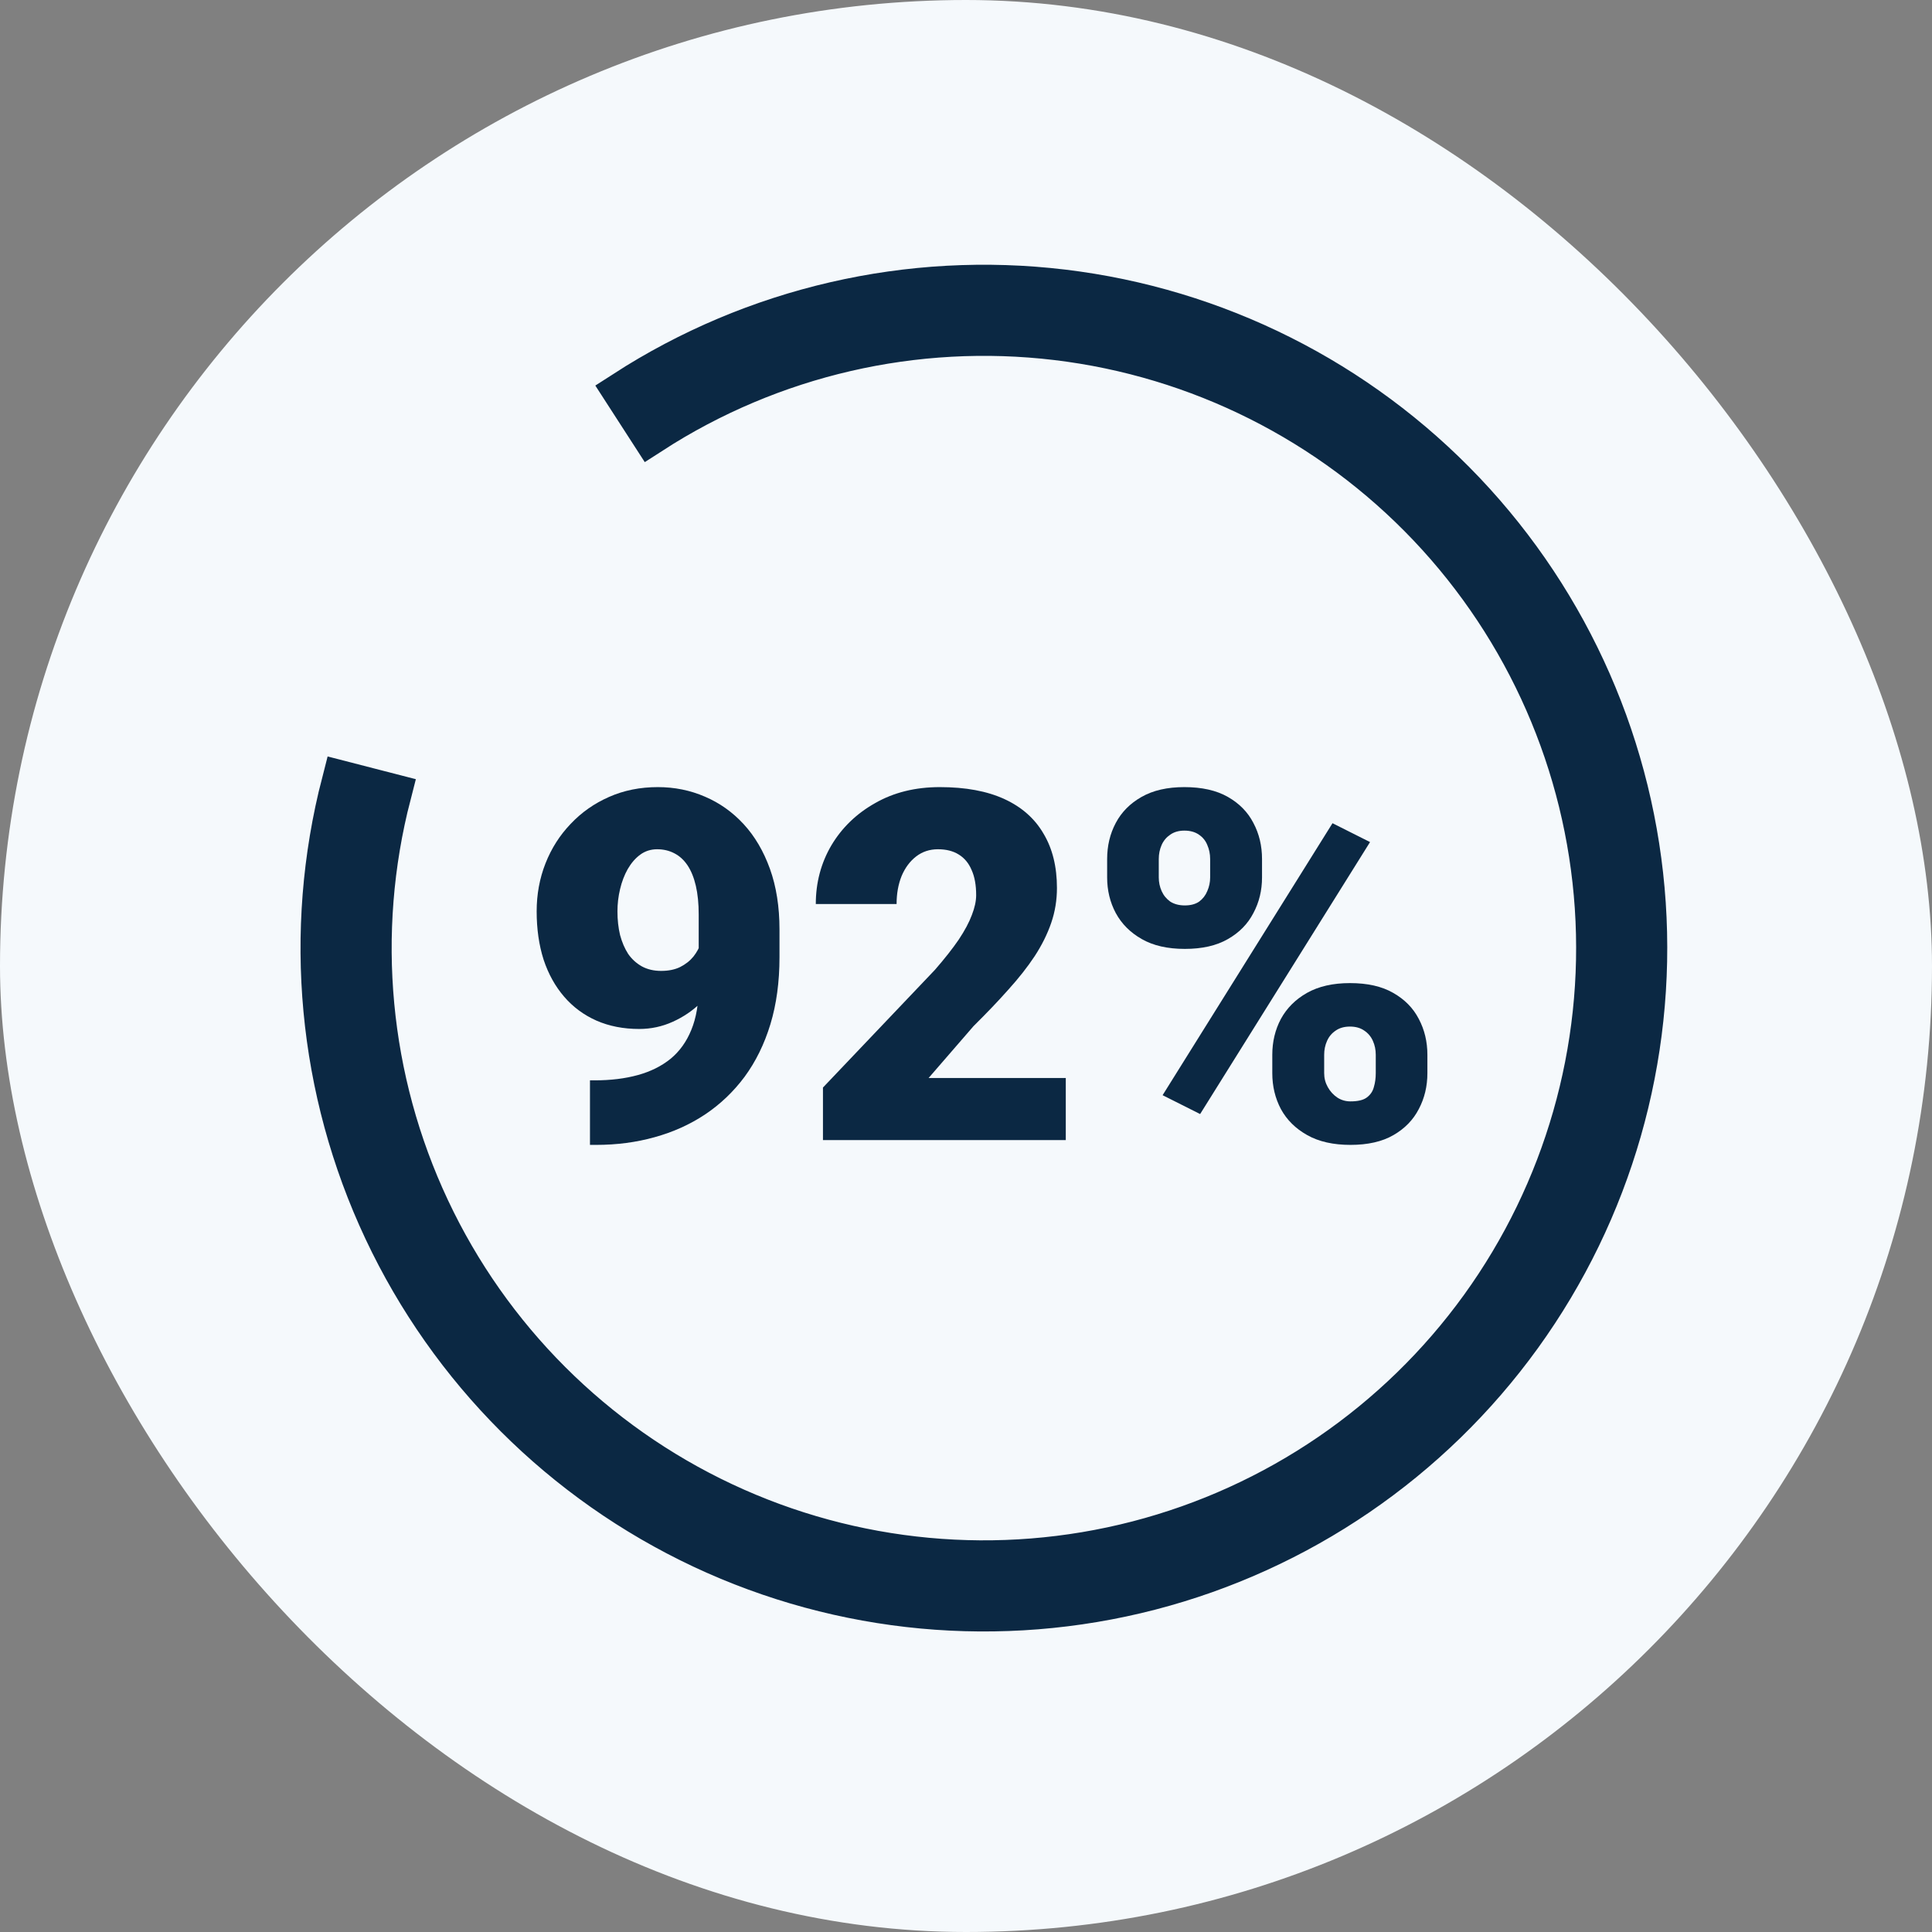
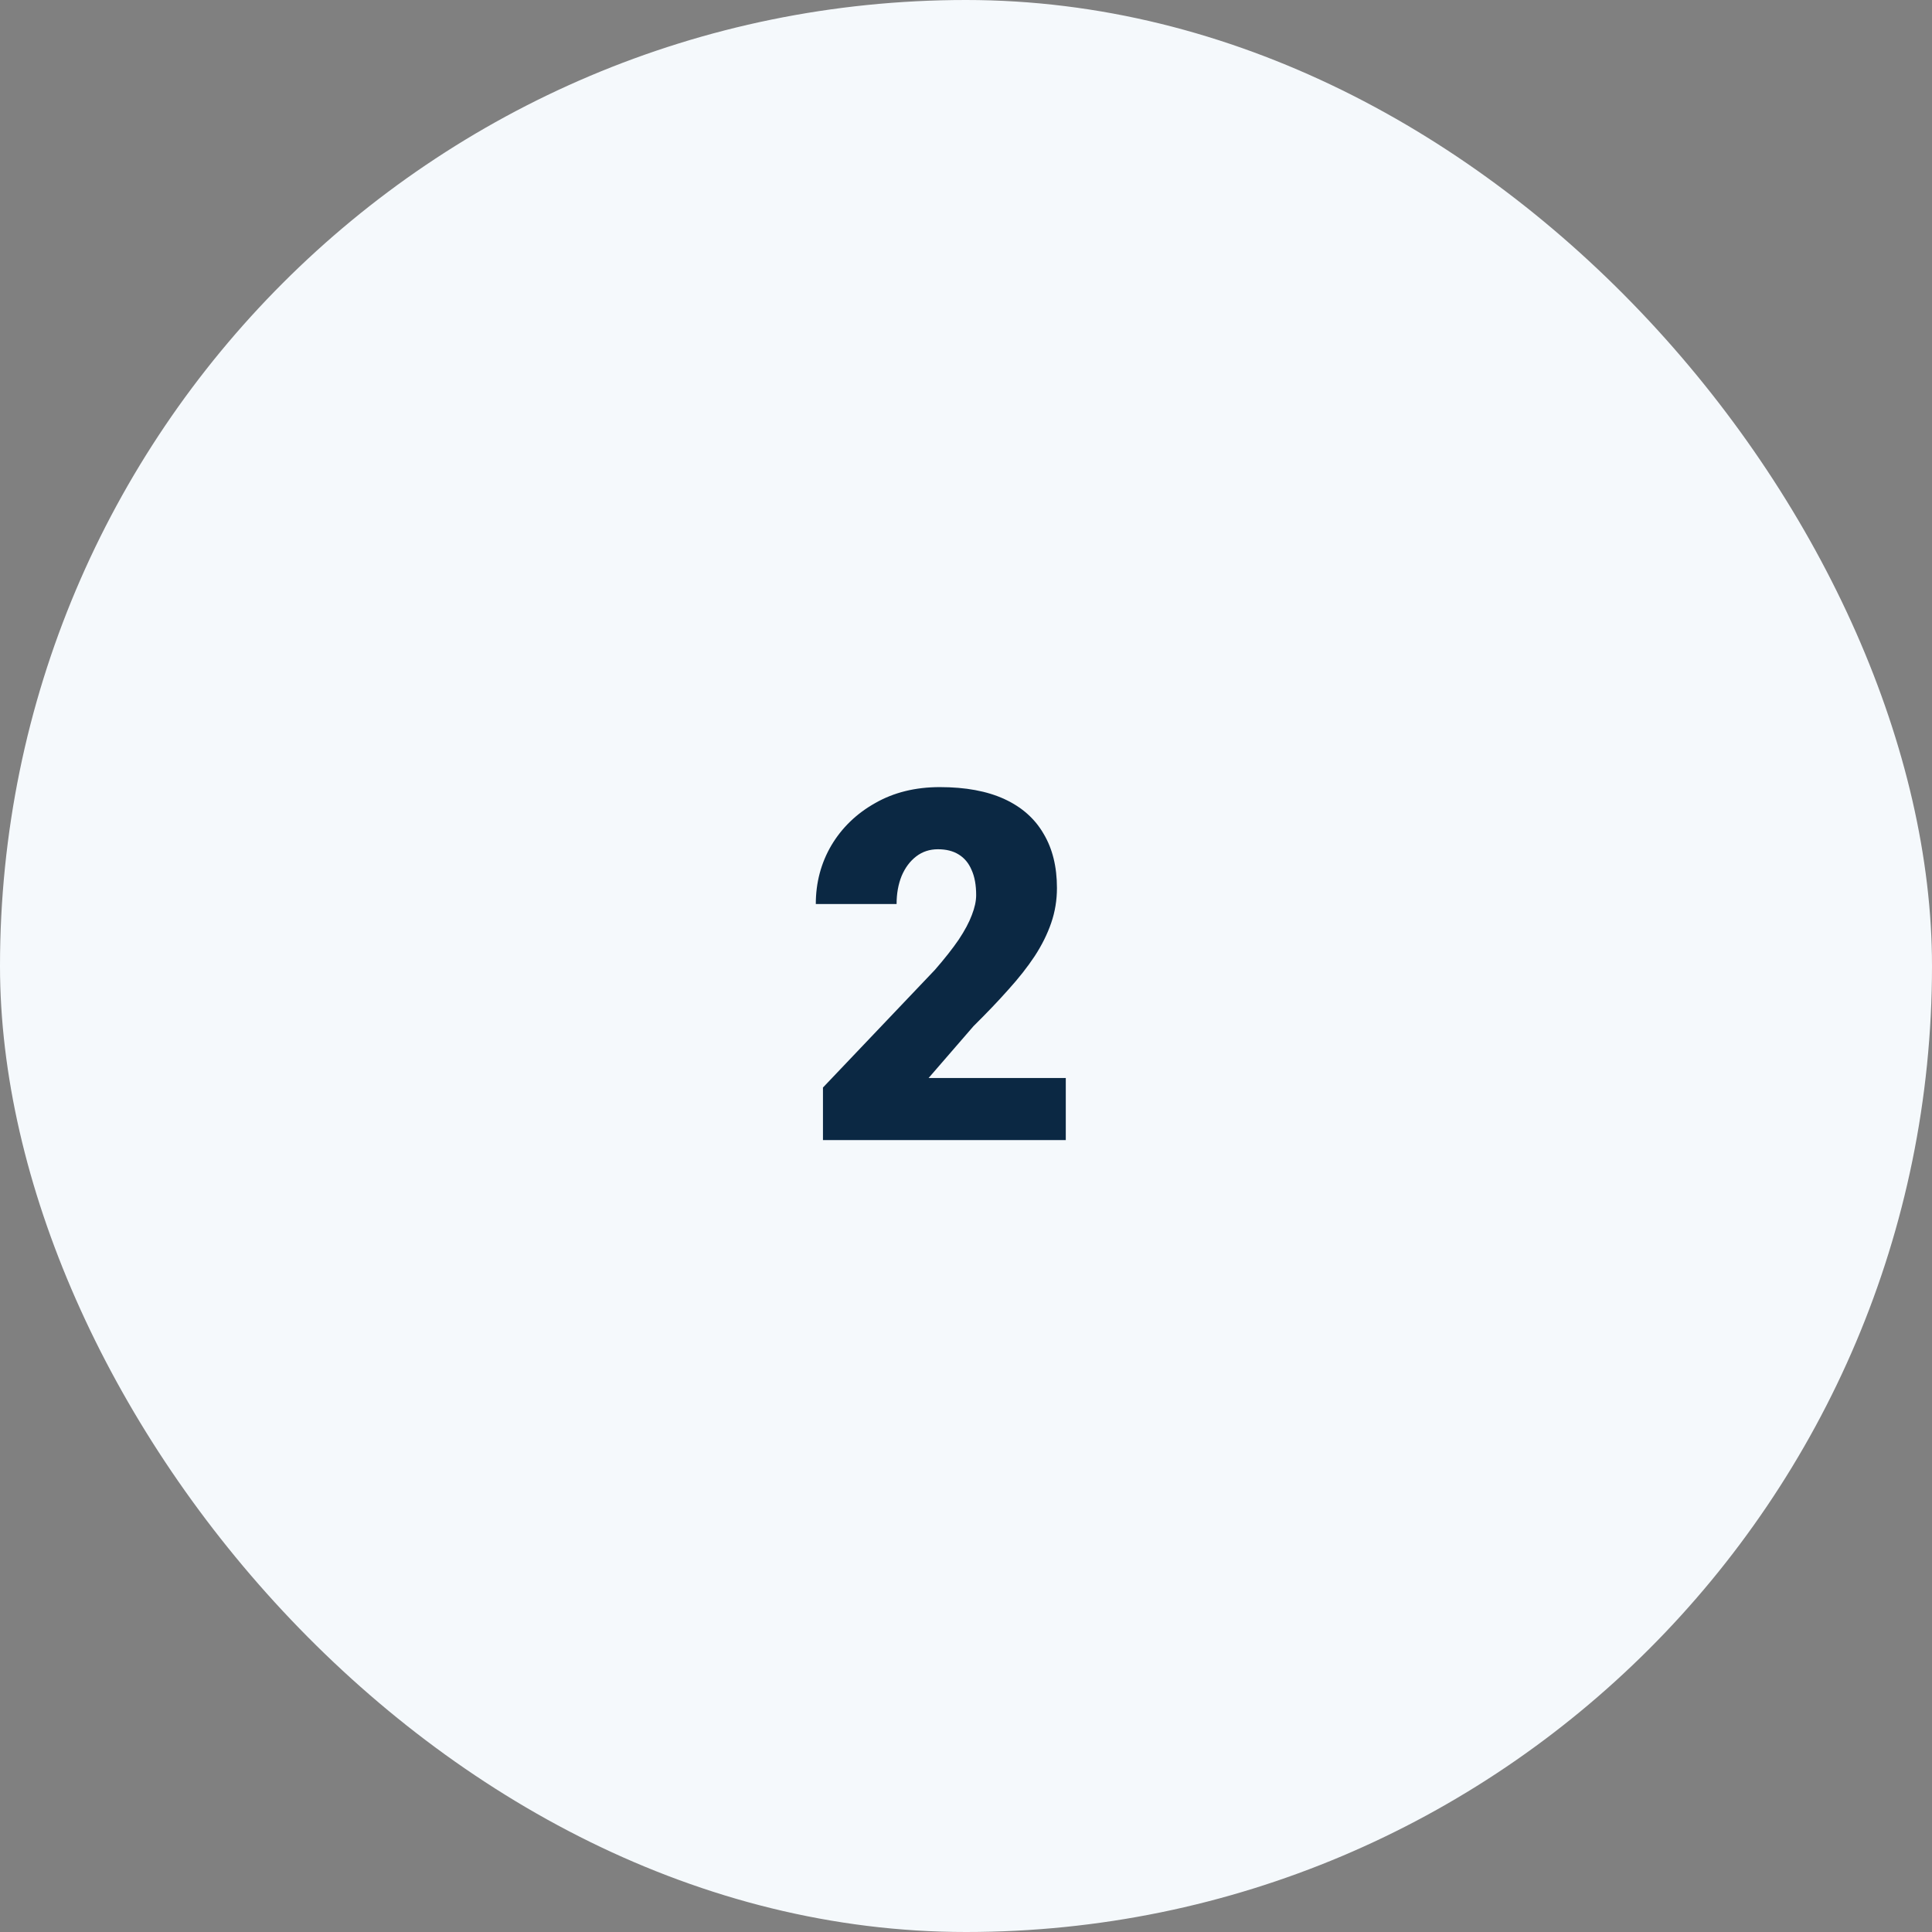
<svg xmlns="http://www.w3.org/2000/svg" width="54" height="54" viewBox="0 0 54 54" fill="none">
  <rect x="0" y="0" width="54" height="54" fill="#808080" stroke="none" />
  <rect width="54" height="54" rx="27" fill="#F5F9FC" />
-   <path d="M9.588 21.874C8.509 26.049 8.923 30.47 10.758 34.372C12.593 38.274 15.734 41.413 19.637 43.246C23.54 45.079 27.961 45.49 32.136 44.41C36.31 43.329 39.976 40.824 42.5 37.328C45.024 33.832 46.247 29.563 45.959 25.261C45.67 20.959 43.887 16.892 40.918 13.764C37.95 10.637 33.982 8.644 29.701 8.131C25.419 7.618 21.093 8.617 17.469 10.955L18.2 12.087C21.559 9.919 25.57 8.993 29.54 9.468C33.51 9.944 37.189 11.791 39.942 14.691C42.694 17.591 44.347 21.362 44.615 25.351C44.883 29.34 43.748 33.298 41.408 36.54C39.068 39.782 35.669 42.104 31.798 43.106C27.927 44.108 23.828 43.726 20.209 42.027C16.59 40.328 13.678 37.417 11.977 33.799C10.276 30.181 9.892 26.082 10.892 22.21L9.588 21.874Z" fill="#0B2843" stroke="#0B2843" stroke-width="1.2" />
-   <path d="M30.945 24.525V24.011C30.945 23.641 31.025 23.305 31.186 23.002C31.346 22.699 31.586 22.456 31.907 22.274C32.228 22.091 32.626 22 33.103 22C33.593 22 33.998 22.091 34.319 22.274C34.639 22.456 34.877 22.699 35.033 23.002C35.194 23.305 35.274 23.641 35.274 24.011V24.525C35.274 24.886 35.194 25.218 35.033 25.52C34.877 25.823 34.639 26.066 34.319 26.248C34.002 26.431 33.602 26.522 33.116 26.522C32.635 26.522 32.234 26.431 31.914 26.248C31.593 26.066 31.35 25.823 31.186 25.52C31.025 25.218 30.945 24.886 30.945 24.525ZM32.388 24.011V24.525C32.388 24.659 32.415 24.786 32.468 24.906C32.522 25.026 32.602 25.124 32.709 25.2C32.82 25.271 32.956 25.307 33.116 25.307C33.281 25.307 33.414 25.271 33.517 25.2C33.619 25.124 33.695 25.026 33.744 24.906C33.797 24.786 33.824 24.659 33.824 24.525V24.011C33.824 23.868 33.797 23.737 33.744 23.617C33.695 23.496 33.617 23.401 33.51 23.329C33.403 23.254 33.267 23.216 33.103 23.216C32.947 23.216 32.816 23.254 32.709 23.329C32.602 23.401 32.522 23.496 32.468 23.617C32.415 23.737 32.388 23.868 32.388 24.011ZM35.561 29.996V29.482C35.561 29.116 35.641 28.782 35.801 28.48C35.966 28.177 36.209 27.934 36.53 27.752C36.855 27.569 37.255 27.478 37.732 27.478C38.222 27.478 38.625 27.569 38.941 27.752C39.262 27.934 39.5 28.177 39.656 28.48C39.816 28.782 39.896 29.116 39.896 29.482V29.996C39.896 30.361 39.816 30.695 39.656 30.998C39.5 31.301 39.264 31.544 38.948 31.726C38.632 31.909 38.231 32 37.745 32C37.264 32 36.861 31.909 36.536 31.726C36.211 31.544 35.966 31.301 35.801 30.998C35.641 30.695 35.561 30.361 35.561 29.996ZM37.011 29.482V29.996C37.011 30.134 37.044 30.263 37.111 30.383C37.178 30.504 37.267 30.602 37.378 30.677C37.489 30.749 37.612 30.784 37.745 30.784C37.95 30.784 38.102 30.749 38.2 30.677C38.302 30.602 38.369 30.504 38.4 30.383C38.436 30.263 38.453 30.134 38.453 29.996V29.482C38.453 29.344 38.427 29.214 38.373 29.094C38.32 28.974 38.24 28.878 38.133 28.807C38.026 28.731 37.892 28.693 37.732 28.693C37.572 28.693 37.438 28.731 37.331 28.807C37.224 28.878 37.144 28.974 37.091 29.094C37.037 29.214 37.011 29.344 37.011 29.482ZM38.293 23.536L33.544 31.138L32.495 30.611L37.244 23.009L38.293 23.536Z" fill="#0B2843" />
  <path d="M29.789 30.13V31.866H23.002V30.397L26.129 27.11C26.405 26.794 26.627 26.511 26.797 26.262C26.966 26.008 27.088 25.779 27.164 25.574C27.244 25.369 27.284 25.184 27.284 25.019C27.284 24.739 27.242 24.505 27.157 24.318C27.077 24.127 26.957 23.982 26.797 23.884C26.641 23.786 26.447 23.737 26.215 23.737C25.984 23.737 25.781 23.804 25.608 23.937C25.434 24.071 25.298 24.253 25.2 24.485C25.107 24.716 25.06 24.977 25.06 25.267H22.802C22.802 24.67 22.947 24.124 23.236 23.63C23.53 23.136 23.938 22.741 24.459 22.448C24.98 22.149 25.583 22 26.269 22C26.986 22 27.587 22.111 28.073 22.334C28.558 22.557 28.923 22.88 29.168 23.303C29.418 23.721 29.542 24.227 29.542 24.819C29.542 25.157 29.489 25.483 29.382 25.794C29.275 26.106 29.121 26.416 28.921 26.723C28.721 27.026 28.476 27.337 28.186 27.658C27.901 27.979 27.576 28.319 27.211 28.68L25.955 30.13H29.789Z" fill="#0B2843" />
-   <path d="M16.49 30.196H16.623C17.069 30.196 17.469 30.147 17.826 30.049C18.182 29.951 18.487 29.8 18.741 29.595C18.995 29.386 19.188 29.116 19.322 28.787C19.46 28.453 19.529 28.05 19.529 27.578V25.567C19.529 25.255 19.502 24.986 19.449 24.759C19.395 24.527 19.317 24.336 19.215 24.184C19.113 24.033 18.99 23.922 18.848 23.85C18.705 23.775 18.545 23.737 18.367 23.737C18.189 23.737 18.03 23.788 17.892 23.89C17.759 23.988 17.643 24.122 17.545 24.291C17.452 24.456 17.38 24.643 17.331 24.852C17.282 25.057 17.258 25.264 17.258 25.474C17.258 25.71 17.282 25.93 17.331 26.135C17.385 26.335 17.46 26.511 17.558 26.663C17.661 26.81 17.788 26.925 17.939 27.01C18.095 27.095 18.275 27.137 18.48 27.137C18.685 27.137 18.861 27.101 19.008 27.03C19.159 26.954 19.284 26.856 19.382 26.736C19.48 26.611 19.551 26.478 19.596 26.335C19.645 26.193 19.667 26.052 19.663 25.915L20.317 26.429C20.317 26.714 20.253 26.994 20.124 27.27C19.994 27.547 19.816 27.798 19.589 28.025C19.362 28.248 19.099 28.426 18.801 28.56C18.507 28.693 18.195 28.76 17.866 28.76C17.425 28.76 17.026 28.682 16.67 28.526C16.318 28.37 16.018 28.148 15.768 27.858C15.519 27.569 15.327 27.224 15.194 26.823C15.065 26.418 15 25.968 15 25.474C15 24.997 15.082 24.549 15.247 24.131C15.412 23.712 15.646 23.345 15.949 23.029C16.251 22.708 16.61 22.456 17.024 22.274C17.438 22.091 17.892 22 18.387 22C18.854 22 19.293 22.089 19.703 22.267C20.112 22.441 20.473 22.697 20.785 23.035C21.097 23.374 21.342 23.79 21.52 24.285C21.698 24.779 21.787 25.345 21.787 25.981V26.756C21.787 27.446 21.702 28.07 21.533 28.627C21.364 29.183 21.123 29.673 20.812 30.096C20.5 30.515 20.13 30.867 19.703 31.152C19.28 31.432 18.81 31.644 18.293 31.786C17.781 31.929 17.238 32 16.663 32H16.49V30.196Z" fill="#0B2843" />
</svg>